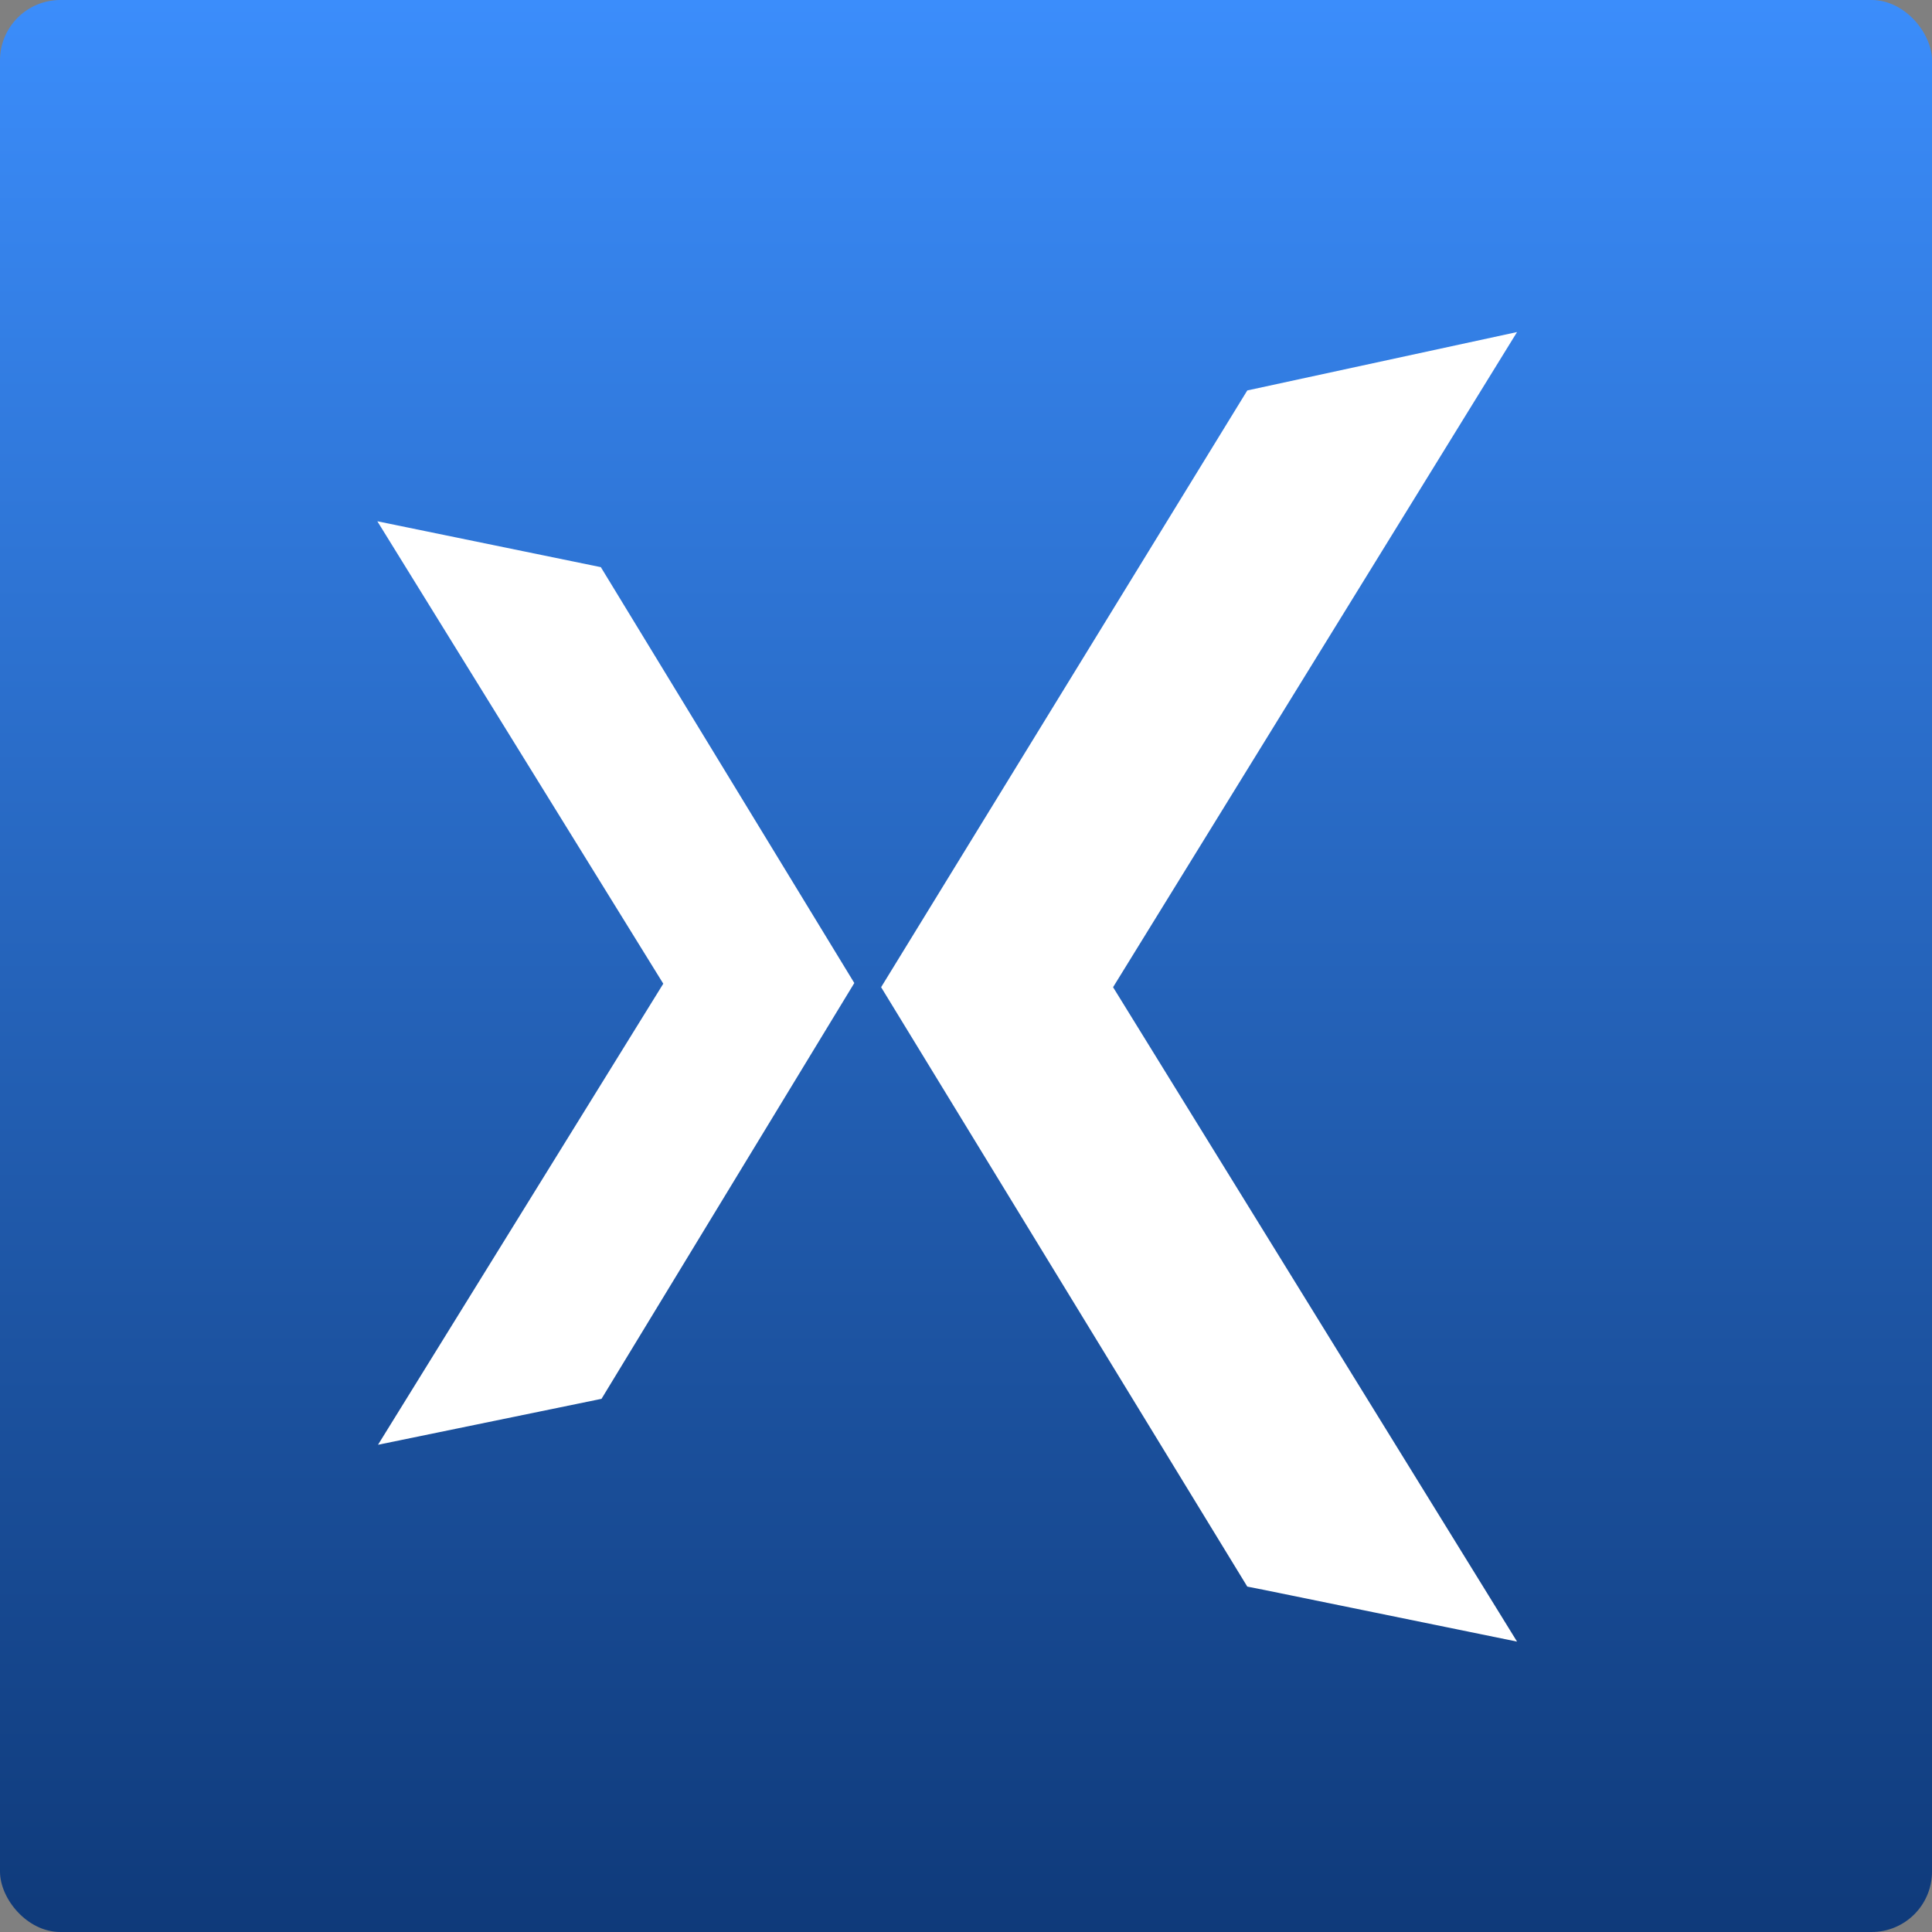
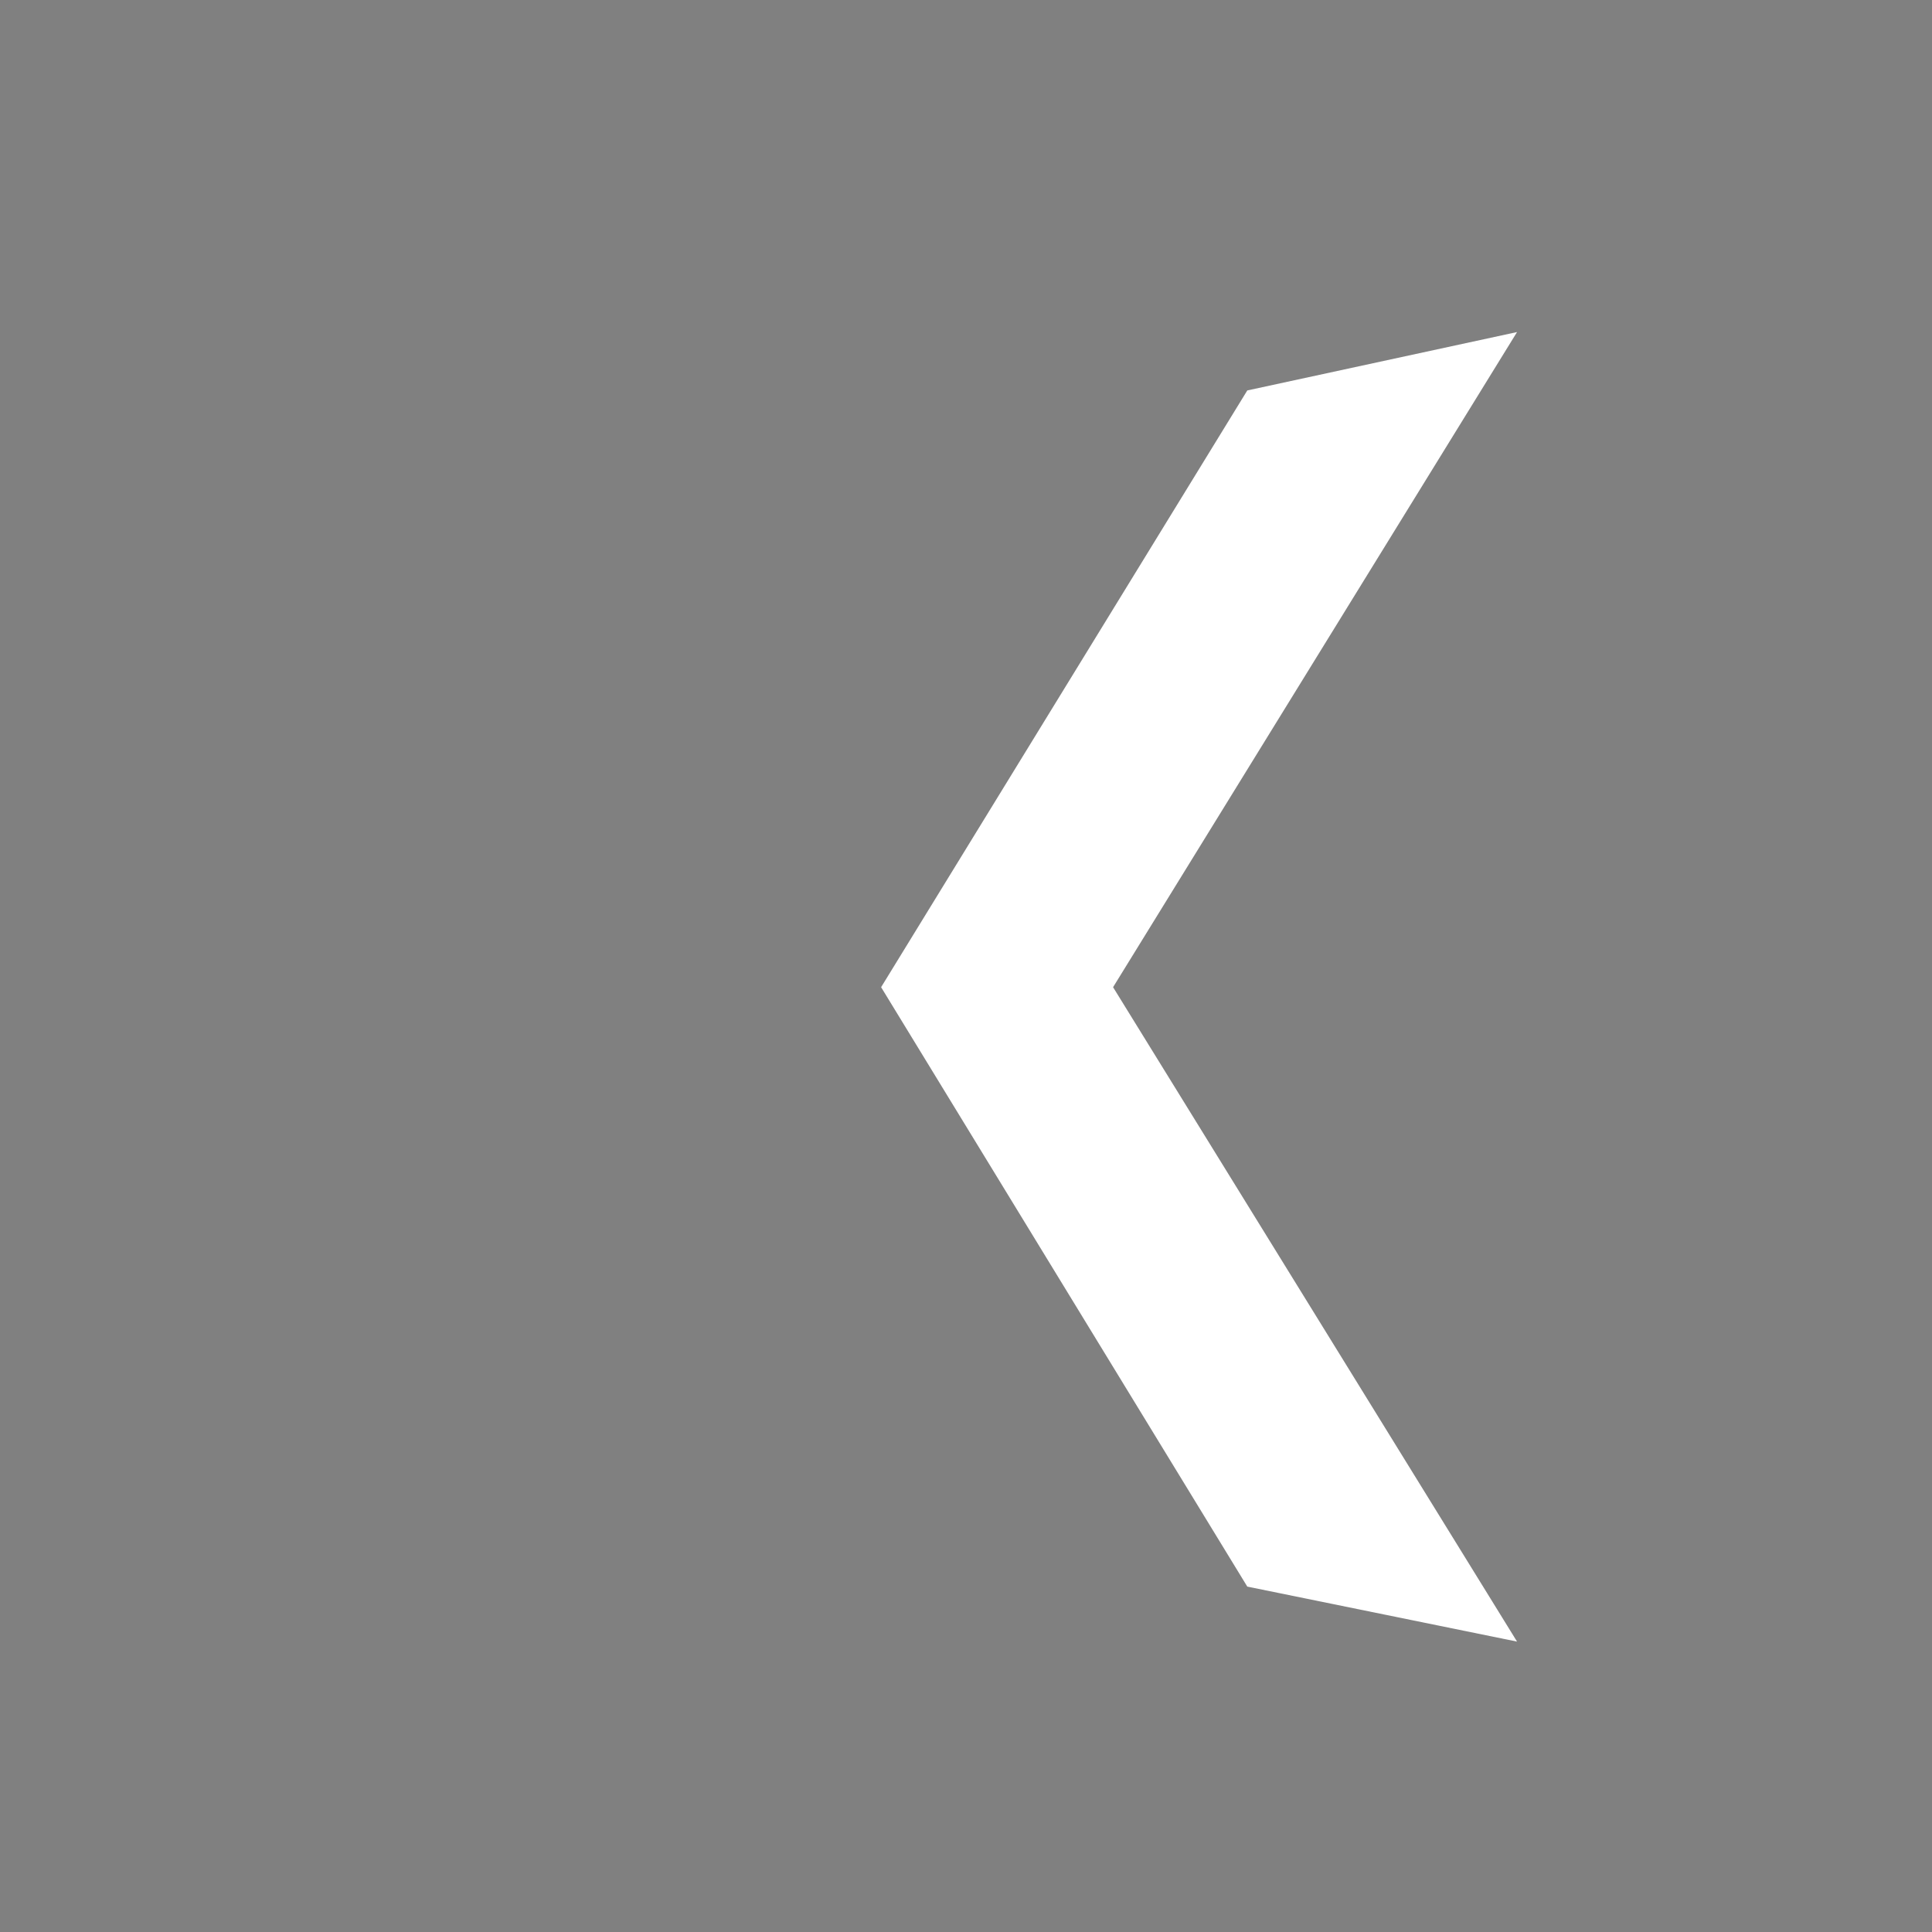
<svg xmlns="http://www.w3.org/2000/svg" width="32" height="32" viewBox="0 0 32 32" fill="none">
  <rect x="0" y="0" width="32" height="32" fill="#808080" stroke="none" />
-   <rect width="32" height="32" rx="1" fill="url(#paint0_linear_8342_1873)" />
-   <path d="M20.659 6.467L14.594 16.351L20.659 26.279L20.938 26.334L25.127 27.19L18.436 16.351L25.127 5.5L20.659 6.467Z" fill="white" />
-   <path d="M10.986 16.293L6.261 23.93L9.963 23.169L14.15 16.282L9.952 9.394L6.25 8.634L10.986 16.293Z" fill="white" />
+   <path d="M20.659 6.467L14.594 16.351L20.659 26.279L25.127 27.19L18.436 16.351L25.127 5.5L20.659 6.467Z" fill="white" />
  <defs>
    <linearGradient id="paint0_linear_8342_1873" x1="16" y1="0" x2="16" y2="32" gradientUnits="userSpaceOnUse">
      <stop stop-color="#3B8DFB" />
      <stop offset="1" stop-color="#0F3A7A" />
    </linearGradient>
  </defs>
</svg>